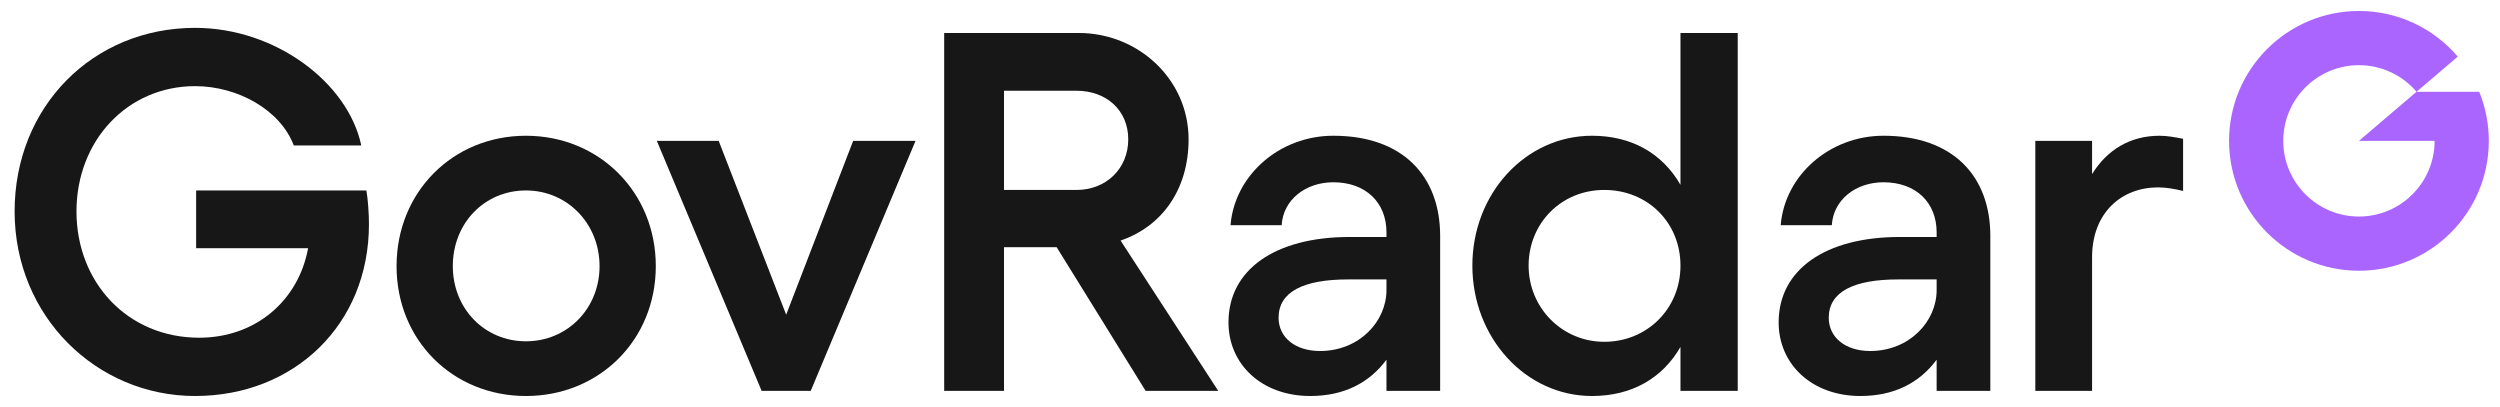
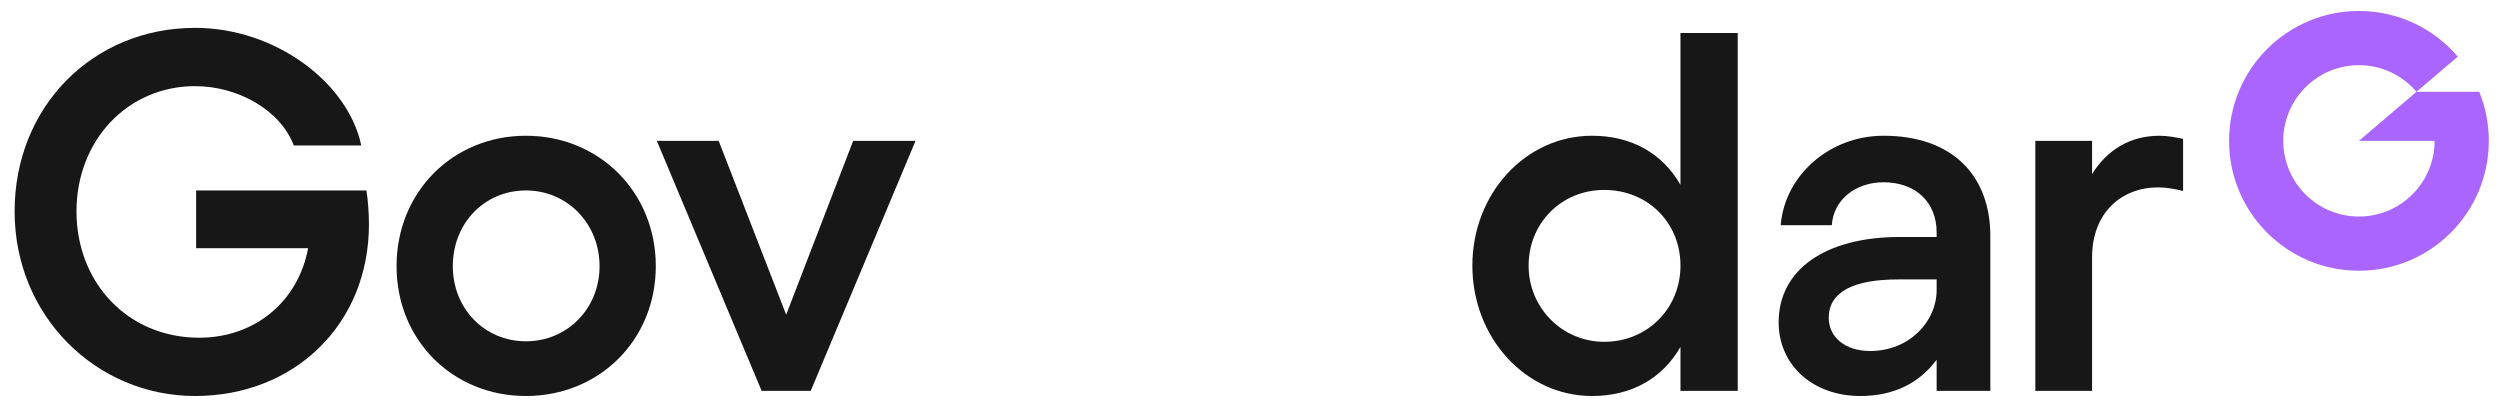
<svg xmlns="http://www.w3.org/2000/svg" id="Schrift" version="1.1" viewBox="0 0 2444.69 397.78">
  <defs>
    <style>
      .st0 {
        fill: #aa65ff;
      }

      .st1 {
        fill: #171717;
      }
    </style>
  </defs>
  <path class="st1" d="M360.79,219.24c0,98.5-73.5,168-170,168S14.29,309.24,14.29,206.74,90.79,27.24,190.79,27.24c78.5,0,149.5,53.5,162.5,115h-66c-13-34.5-54.5-58-96.5-58-66,0-116,53-116,122.5s50,123.5,120,123.5c55,0,97-36,106.5-87.5h-109.5v-56.5h166.5c1.5,8.5,2.5,22.5,2.5,33Z" />
  <path class="st1" d="M641.29,260.24c0,72.5-55.5,127-127,127s-126.5-54.5-126.5-127,55-127.5,126.5-127.5,127,55,127,127.5ZM442.79,260.24c0,41.5,31,73.5,71.5,73.5s72-32,72-73.5-31.5-74-72-74-71.5,32-71.5,74Z" />
  <path class="st1" d="M792.79,382.24h-48l-102.5-244.5h60.5l66,170,65.5-170h61l-102.5,244.5Z" />
-   <path class="st1" d="M1120.29,382.24l-87-140.5h-51.5v140.5h-58.5V32.24h131.5c58.5,0,107.5,45.5,107.5,104,0,48.5-25.5,85-66.5,99l95.5,147h-71ZM981.79,185.74h71c29,0,50.5-21,50.5-49.5s-21.5-47.5-50.5-47.5h-71v97Z" />
-   <path class="st1" d="M1408.29,230.74v151.5h-52.5v-30.5c-17,23-42,35.5-74.5,35.5-47.5,0-80-31-80-72,0-51.5,45.5-83.5,118.5-83.5h36v-4.5c0-29.5-20.5-49-52-49-27,0-49,17-50.5,42h-50c4-49,48-87.5,100.5-87.5,68,0,104.5,39.5,104.5,98ZM1355.79,283.74v-10.5h-37.5c-43.5,0-68,12-68,37.5,0,19,16,32.5,40.5,32.5,38.5,0,65-29,65-59.5Z" />
  <path class="st1" d="M1699.29,32.24v350h-56v-43c-17.5,30.5-47.5,48-86.5,48-65,0-117-57-117-127.5s52-127,117-127c39,0,69,17.5,86.5,48V32.24h56ZM1643.29,259.74c0-42-32-74-74.5-74s-74,33-74,74,32.5,74.5,74,74.5,74.5-32,74.5-74.5Z" />
  <path class="st1" d="M1946.29,230.74v151.5h-52.5v-30.5c-17,23-42,35.5-74.5,35.5-47.5,0-80-31-80-72,0-51.5,45.5-83.5,118.5-83.5h36v-4.5c0-29.5-20.5-49-52-49-27,0-49,17-50.5,42h-50c4-49,48-87.5,100.5-87.5,68,0,104.5,39.5,104.5,98ZM1893.79,283.74v-10.5h-37.5c-43.5,0-68,12-68,37.5,0,19,16,32.5,40.5,32.5,38.5,0,65-29,65-59.5Z" />
  <path class="st1" d="M2134.79,135.74v51c-8-2-16.5-3.5-24.5-3.5-35.5,0-64.5,24.5-64.5,68.5v130.5h-55.5v-244.5h55.5v32.5c14.5-23.5,37-37.5,66-37.5,7.5,0,15.5,1.5,23,3Z" />
  <path class="st0" d="M2424.36,89.74h-61.29l40.33-34.38c-23.29-27.3-57.95-44.62-96.65-44.62-70.14,0-127,56.86-127,127s56.86,127,127,127,127-56.86,127-127c0-16.99-3.34-33.19-9.39-48h0ZM2306.74,211.74c-40.87,0-74-33.13-74-74s33.13-74,74-74c22.55,0,42.74,10.09,56.32,26l-56.32,48h74c0,40.87-33.13,74-74,74Z" />
</svg>